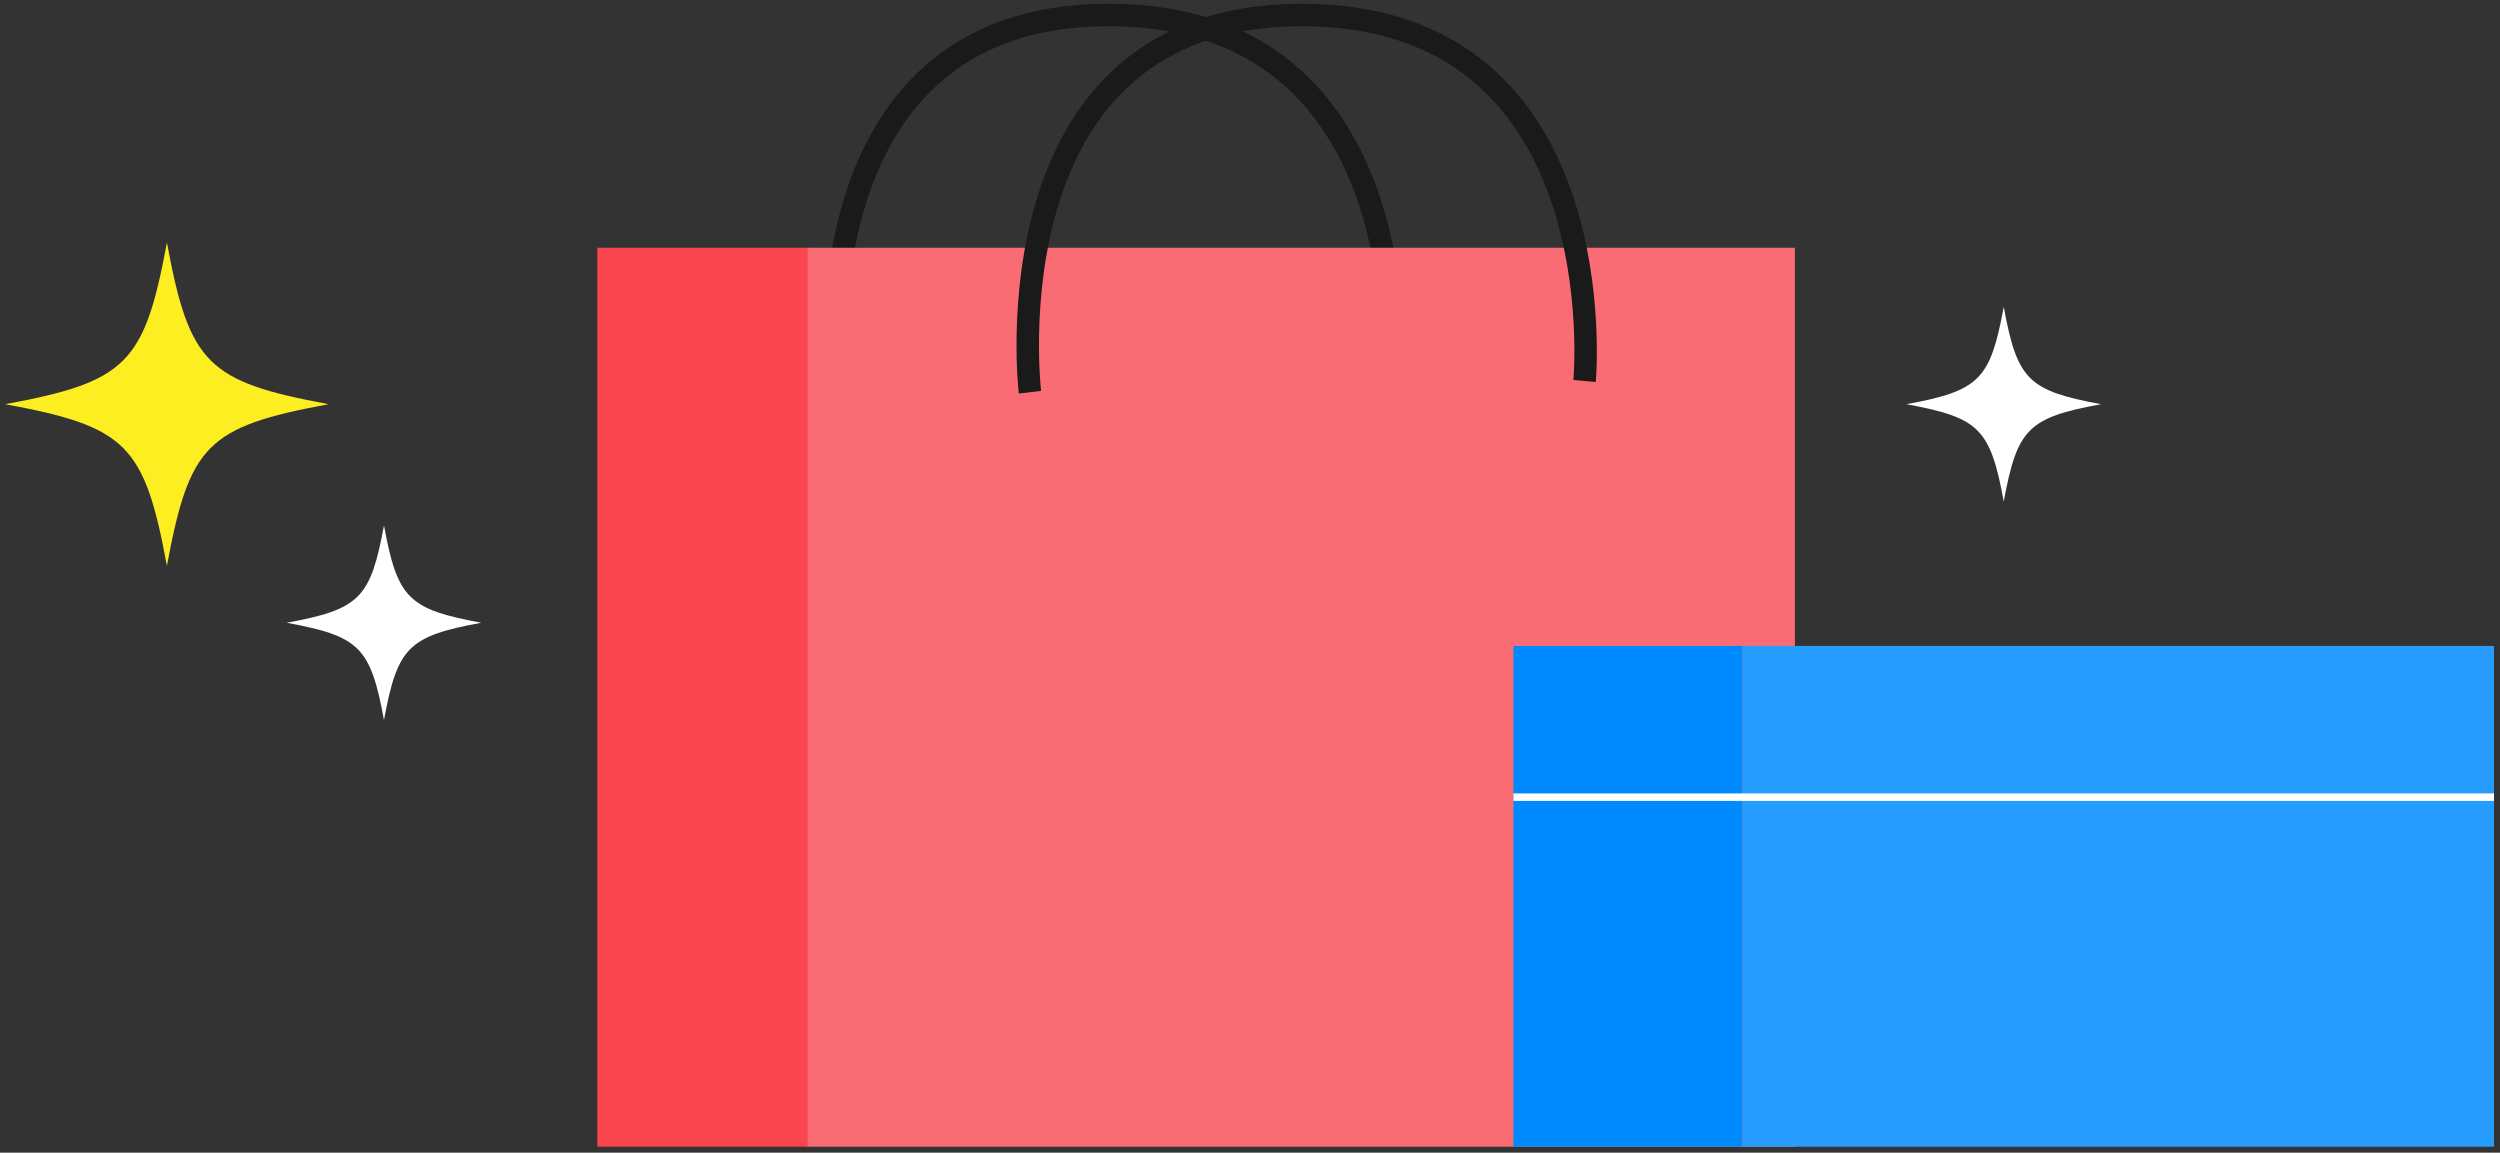
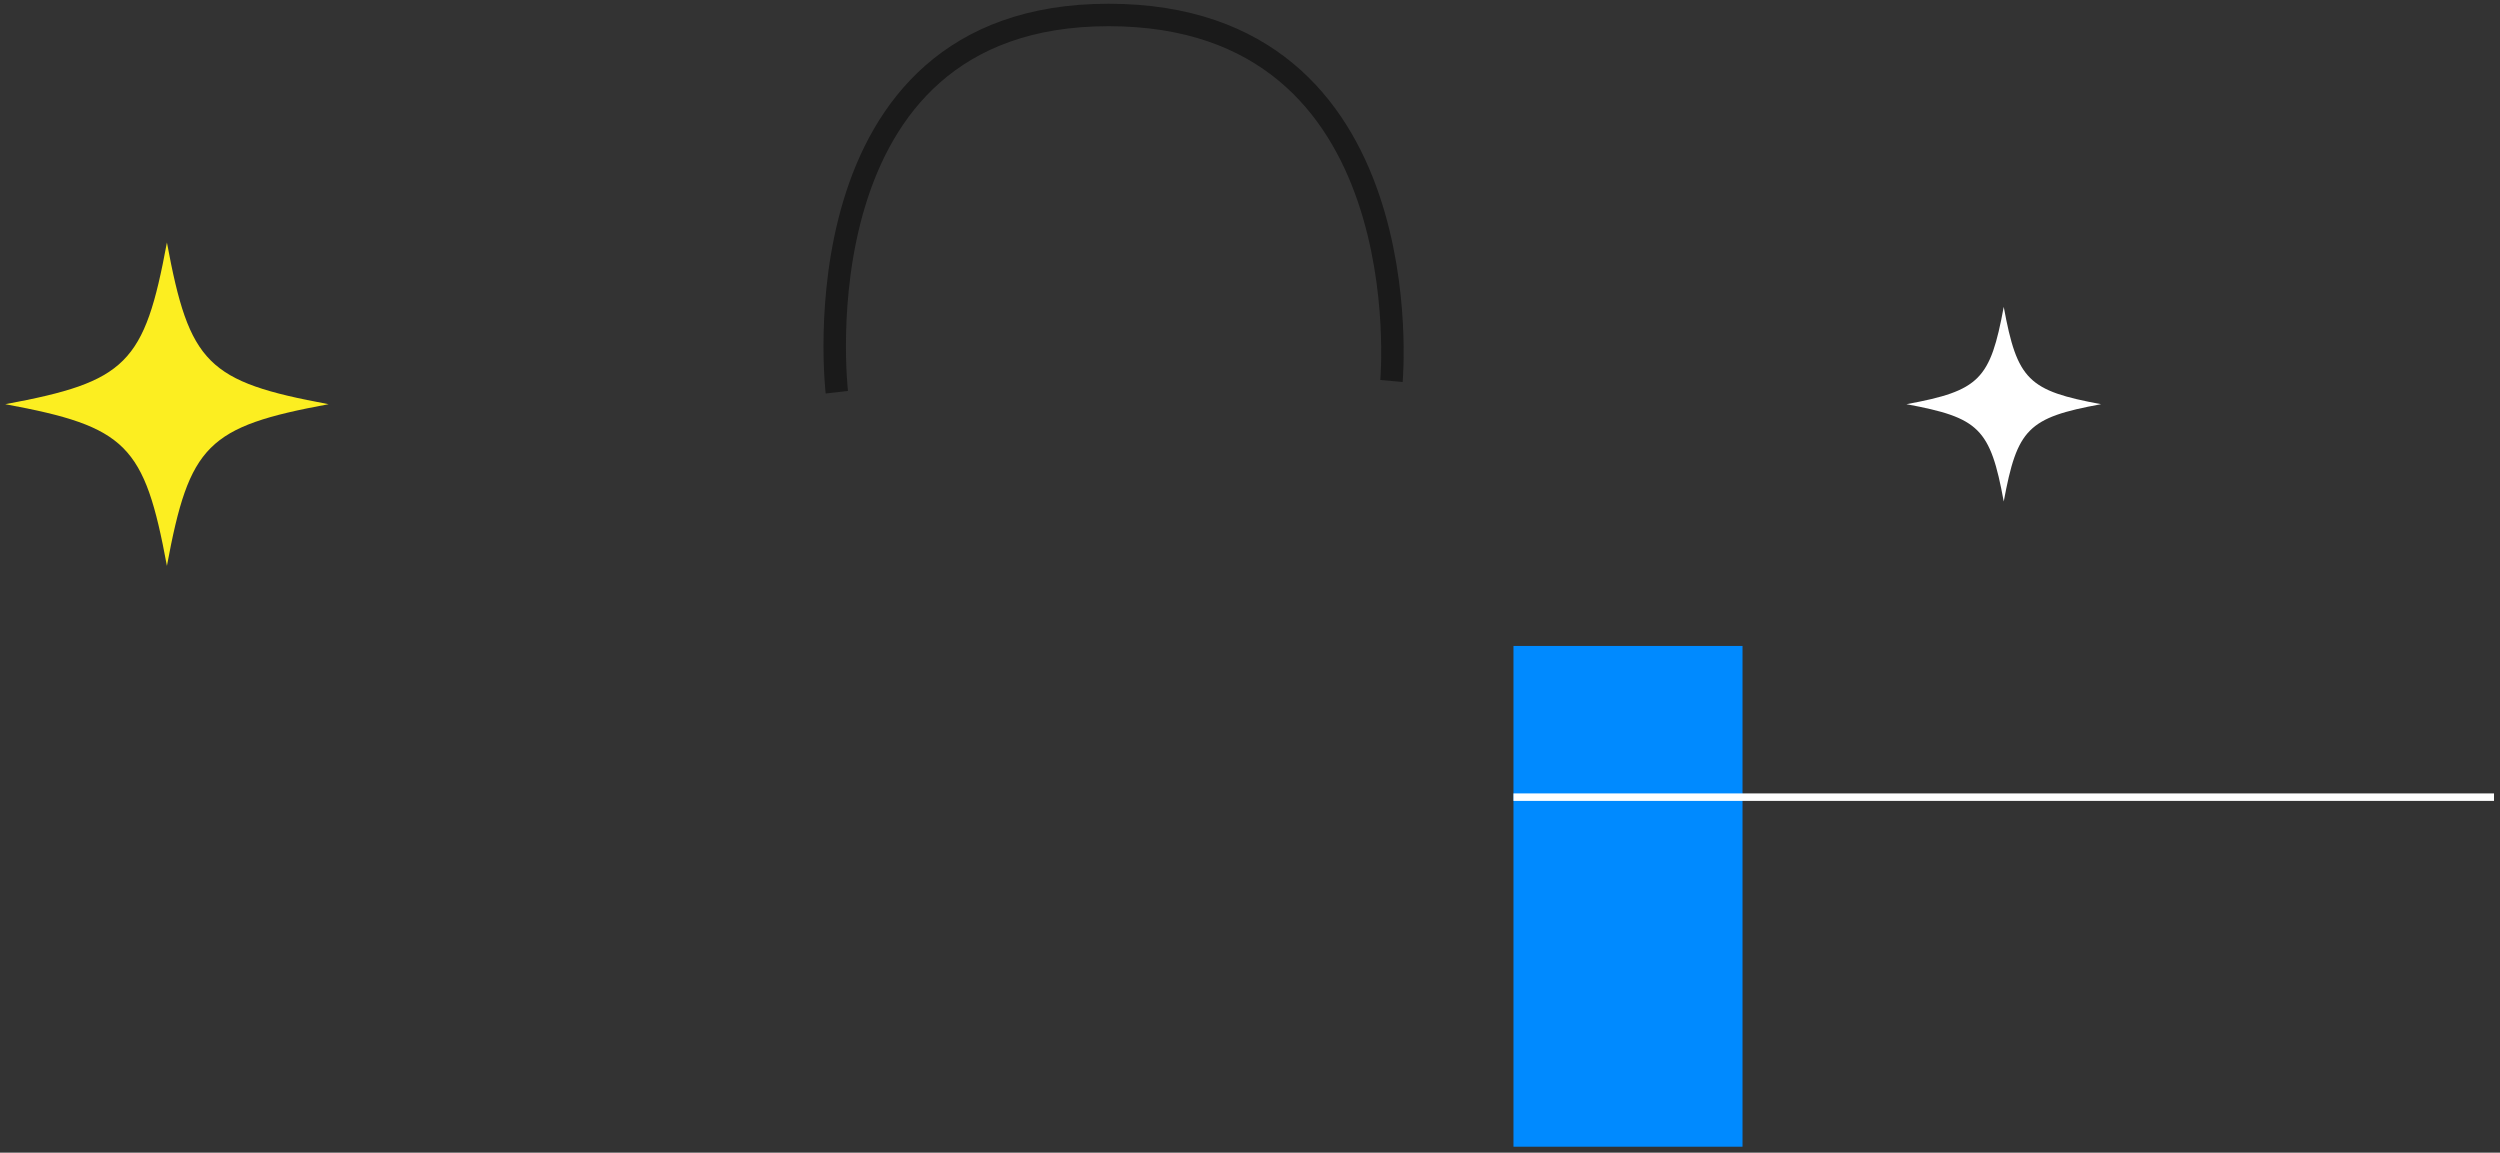
<svg xmlns="http://www.w3.org/2000/svg" id="_レイヤー_1" data-name="レイヤー_1" version="1.1" viewBox="0 0 334 154">
  <rect x="0" y="0" width="334" height="154" fill="#333333" stroke="none" />
  <defs>
    <style>
      .st0 {
        fill: #008aff;
      }

      .st1 {
        stroke: #1a1a1a;
        stroke-width: 3px;
      }

      .st1, .st2 {
        fill: none;
        stroke-miterlimit: 10;
      }

      .st2 {
        stroke: #fff;
      }

      .st3 {
        fill: #fcee21;
      }

      .st4 {
        fill: #fff;
      }

      .st5 {
        fill: #fa6c73;
      }

      .st6 {
        fill: #f9454e;
      }

      .st7 {
        fill: #269cff;
      }
    </style>
  </defs>
  <g>
    <path class="st1" d="M111.8,52.4S105.9,2,148.1,2s37.8,48.9,37.8,48.9" />
-     <rect class="st6" x="79.8" y="33.1" width="28.2" height="120.1" />
-     <rect class="st5" x="107.9" y="33.1" width="131.9" height="120.1" />
-     <path class="st1" d="M137.6,52.4S131.6,2,173.9,2s37.8,48.9,37.8,48.9" />
  </g>
  <g>
    <rect class="st0" x="202.2" y="86.3" width="30.6" height="66.9" />
-     <rect class="st7" x="232.8" y="86.3" width="100.4" height="66.9" />
    <line class="st2" x1="202.2" y1="106.5" x2="333.2" y2="106.5" />
  </g>
  <path class="st3" d="M43.9,54c-16.2,3-18.6,5.4-21.6,21.6-3-16.2-5.4-18.6-21.6-21.6,16.2-3,18.6-5.4,21.6-21.6,3,16.2,5.4,18.6,21.6,21.6Z" />
-   <path class="st4" d="M64.3,83.2c-9.8,1.8-11.2,3.3-13,13-1.8-9.8-3.3-11.2-13-13,9.8-1.8,11.2-3.3,13-13,1.8,9.8,3.3,11.2,13,13Z" />
  <path class="st4" d="M280.7,54c-9.8,1.8-11.2,3.3-13,13-1.8-9.8-3.3-11.2-13-13,9.8-1.8,11.2-3.3,13-13,1.8,9.8,3.3,11.2,13,13Z" />
</svg>